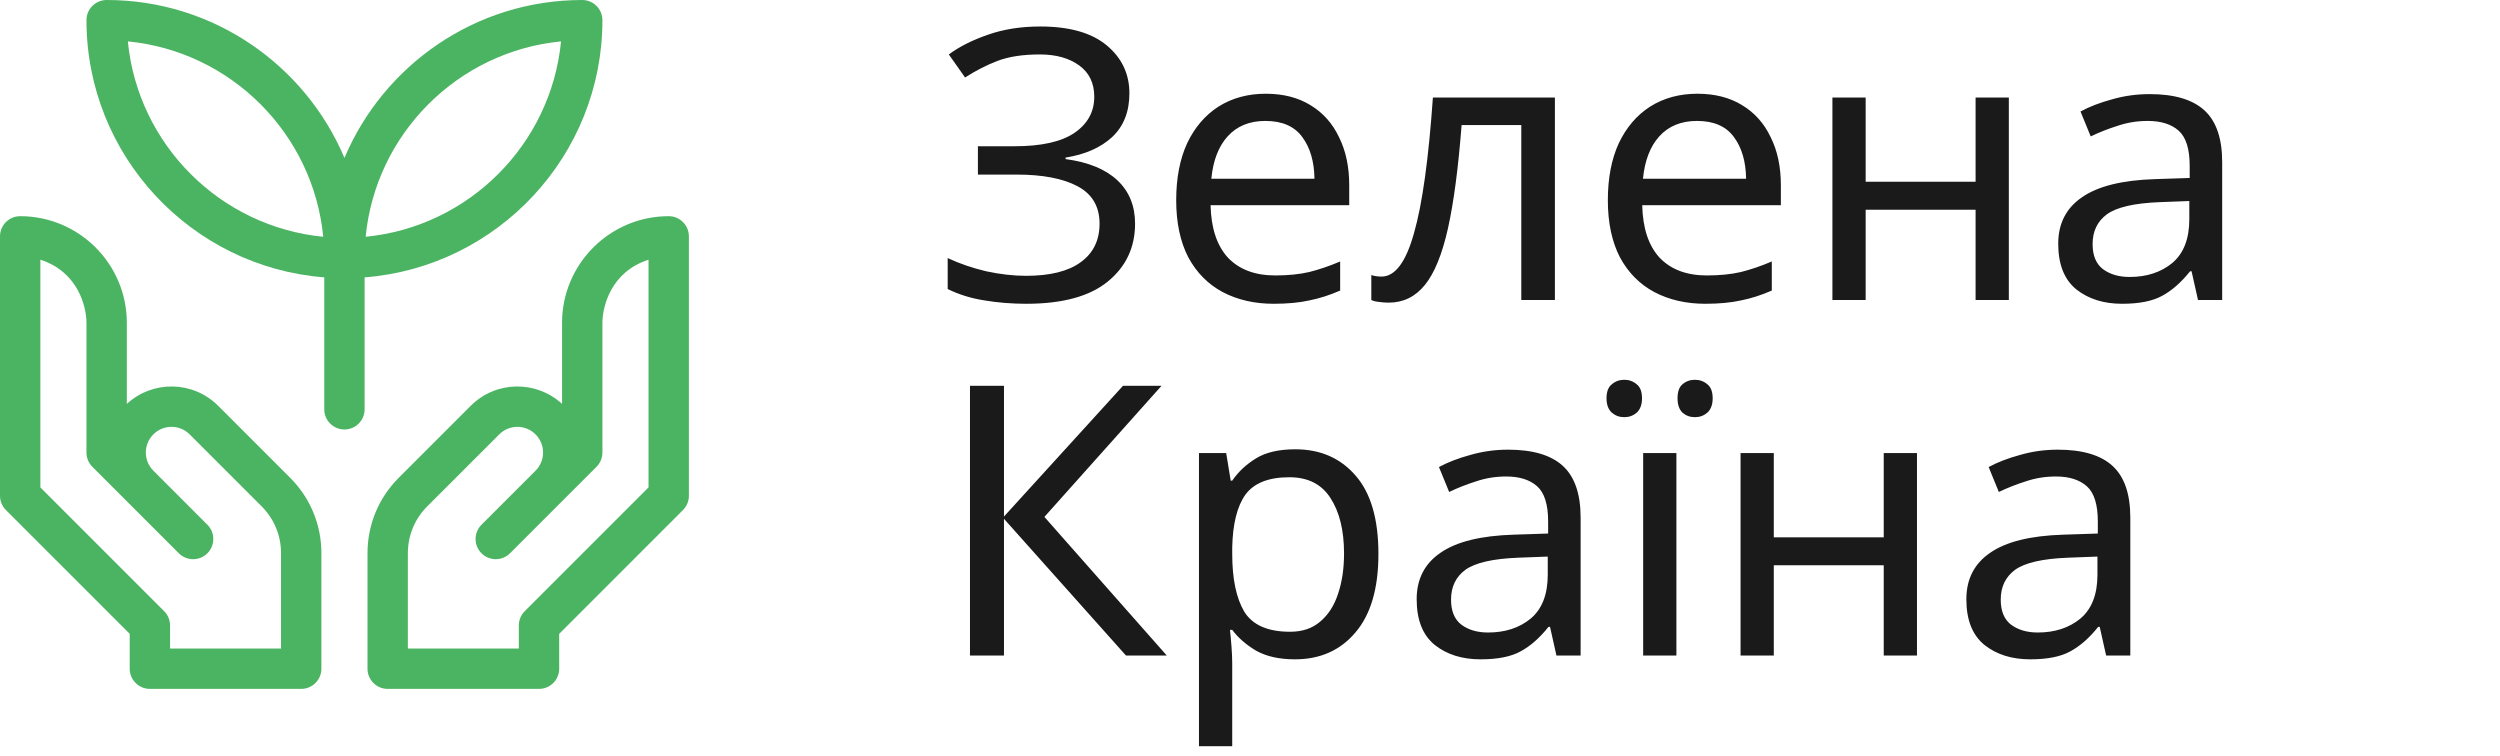
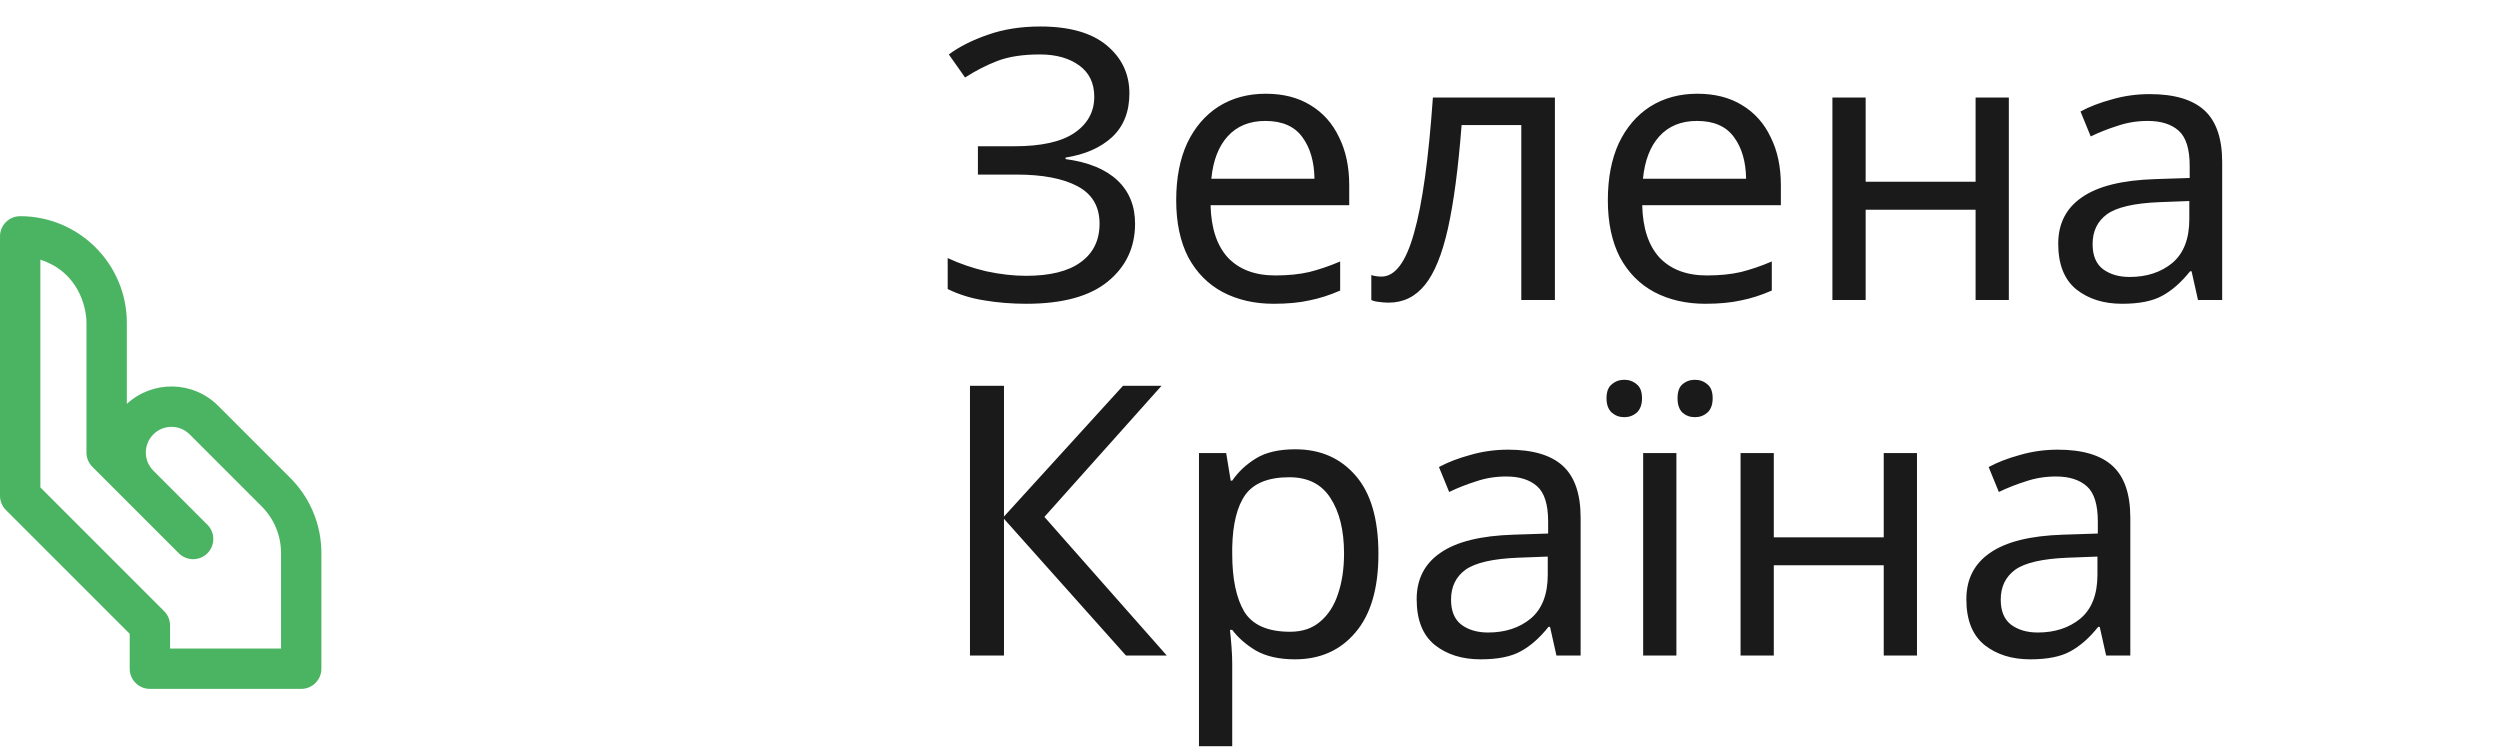
<svg xmlns="http://www.w3.org/2000/svg" width="225" height="68" viewBox="0 0 225 68" fill="none">
-   <path d="M54.218 1.816C54.218 0.813 53.403 0 52.399 0C42.788 0 34.523 5.871 31 14.214C27.477 5.871 19.211 0 9.599 0C8.596 0 7.782 0.813 7.782 1.816C7.782 14.007 17.227 24.034 29.184 24.963V36.837C29.184 37.84 29.997 38.653 31 38.653C32.003 38.653 32.816 37.84 32.816 36.837V24.963C44.773 24.034 54.218 14.007 54.218 1.816ZM11.507 3.725C20.787 4.626 28.191 12.03 29.091 21.309C19.813 20.407 12.409 13.003 11.507 3.725V3.725ZM32.909 21.309C33.809 12.03 41.213 4.627 50.493 3.725C49.591 13.004 42.187 20.407 32.909 21.309Z" fill="#4BB462" />
  <path d="M19.638 36.525C17.363 34.25 13.736 34.215 11.415 36.35V29.052C11.415 23.763 7.111 19.456 1.818 19.456H1.816C0.813 19.456 0 20.269 0 21.272V44.619C0 45.101 0.191 45.563 0.532 45.903L11.673 57.045V60.184C11.673 61.187 12.487 62 13.49 62H27.109C28.112 62 28.925 61.187 28.925 60.184V49.788C28.925 47.224 27.927 44.814 26.114 43.001L19.638 36.525ZM25.293 58.367H15.306V56.292C15.306 55.811 15.115 55.349 14.774 55.008L3.633 43.867V23.375C7.065 24.476 7.782 27.656 7.782 29.052V40.728C7.782 41.21 7.974 41.672 8.314 42.012L16.097 49.795C16.806 50.504 17.956 50.504 18.666 49.795C19.375 49.085 19.375 47.935 18.666 47.226L13.802 42.362C12.899 41.459 12.898 39.998 13.802 39.094C14.705 38.191 16.166 38.19 17.07 39.094L23.545 45.57C24.672 46.697 25.293 48.195 25.293 49.788V58.367H25.293Z" fill="#4BB462" />
-   <path d="M60.184 19.456H60.182C54.889 19.456 50.585 23.763 50.585 29.052V36.35C48.265 34.215 44.637 34.25 42.362 36.525L35.886 43.001C34.073 44.814 33.075 47.224 33.075 49.789V60.184C33.075 61.187 33.888 62 34.891 62H48.51C49.513 62 50.327 61.187 50.327 60.184V57.045L61.468 45.903C61.809 45.563 62 45.101 62 44.619V21.272C62 20.269 61.187 19.456 60.184 19.456V19.456ZM58.367 43.867L47.226 55.008C46.885 55.349 46.694 55.811 46.694 56.292V58.367H36.708V49.788C36.708 48.195 37.328 46.697 38.455 45.57L44.931 39.094C45.834 38.19 47.295 38.191 48.199 39.094C49.102 39.998 49.102 41.459 48.199 42.362L43.335 47.226C42.625 47.935 42.625 49.085 43.335 49.795C44.044 50.504 45.194 50.504 45.903 49.795L53.686 42.012C54.026 41.672 54.218 41.21 54.218 40.728V29.052C54.218 27.656 54.935 24.476 58.367 23.375V43.867H58.367Z" fill="#4BB462" />
  <path d="M101.646 8.402C101.646 10.057 101.125 11.371 100.082 12.346C99.039 13.298 97.645 13.91 95.9 14.182V14.318C97.94 14.59 99.493 15.225 100.558 16.222C101.623 17.219 102.156 18.523 102.156 20.132C102.156 22.263 101.34 23.997 99.708 25.334C98.076 26.671 95.628 27.34 92.364 27.34C91.049 27.34 89.791 27.238 88.59 27.034C87.411 26.853 86.312 26.513 85.292 26.014V23.226C86.357 23.725 87.513 24.121 88.76 24.416C90.029 24.688 91.219 24.824 92.33 24.824C94.506 24.824 96.149 24.416 97.26 23.6C98.393 22.784 98.96 21.628 98.96 20.132C98.96 18.591 98.303 17.469 96.988 16.766C95.673 16.063 93.837 15.712 91.48 15.712H88.012V13.162H91.31C93.713 13.162 95.503 12.765 96.682 11.972C97.883 11.156 98.484 10.068 98.484 8.708C98.484 7.484 98.031 6.543 97.124 5.886C96.217 5.229 95.039 4.9 93.588 4.9C92.069 4.9 90.8 5.093 89.78 5.478C88.783 5.863 87.808 6.362 86.856 6.974L85.394 4.9C86.346 4.197 87.513 3.608 88.896 3.132C90.301 2.633 91.877 2.384 93.622 2.384C96.251 2.384 98.246 2.951 99.606 4.084C100.966 5.217 101.646 6.657 101.646 8.402ZM113.916 8.436C115.48 8.436 116.818 8.776 117.928 9.456C119.062 10.136 119.923 11.099 120.512 12.346C121.124 13.57 121.43 15.009 121.43 16.664V18.466H108.952C108.998 20.529 109.519 22.104 110.516 23.192C111.536 24.257 112.953 24.79 114.766 24.79C115.922 24.79 116.942 24.688 117.826 24.484C118.733 24.257 119.662 23.94 120.614 23.532V26.15C119.685 26.558 118.767 26.853 117.86 27.034C116.954 27.238 115.877 27.34 114.63 27.34C112.908 27.34 111.378 26.989 110.04 26.286C108.726 25.583 107.694 24.541 106.946 23.158C106.221 21.753 105.858 20.041 105.858 18.024C105.858 16.029 106.187 14.318 106.844 12.89C107.524 11.462 108.465 10.363 109.666 9.592C110.89 8.821 112.307 8.436 113.916 8.436ZM113.882 10.884C112.454 10.884 111.321 11.349 110.482 12.278C109.666 13.185 109.179 14.454 109.02 16.086H118.302C118.28 14.545 117.917 13.298 117.214 12.346C116.512 11.371 115.401 10.884 113.882 10.884ZM139.942 27H136.916V11.258H131.544C131.249 15.089 130.841 18.183 130.32 20.54C129.798 22.875 129.107 24.575 128.246 25.64C127.384 26.705 126.296 27.238 124.982 27.238C124.687 27.238 124.392 27.215 124.098 27.17C123.826 27.147 123.599 27.091 123.418 27V24.756C123.554 24.801 123.701 24.835 123.86 24.858C124.018 24.881 124.177 24.892 124.336 24.892C125.56 24.892 126.534 23.589 127.26 20.982C128.008 18.375 128.574 14.307 128.96 8.776H139.942V27ZM152.764 8.436C154.328 8.436 155.665 8.776 156.776 9.456C157.909 10.136 158.771 11.099 159.36 12.346C159.972 13.57 160.278 15.009 160.278 16.664V18.466H147.8C147.845 20.529 148.367 22.104 149.364 23.192C150.384 24.257 151.801 24.79 153.614 24.79C154.77 24.79 155.79 24.688 156.674 24.484C157.581 24.257 158.51 23.94 159.462 23.532V26.15C158.533 26.558 157.615 26.853 156.708 27.034C155.801 27.238 154.725 27.34 153.478 27.34C151.755 27.34 150.225 26.989 148.888 26.286C147.573 25.583 146.542 24.541 145.794 23.158C145.069 21.753 144.706 20.041 144.706 18.024C144.706 16.029 145.035 14.318 145.692 12.89C146.372 11.462 147.313 10.363 148.514 9.592C149.738 8.821 151.155 8.436 152.764 8.436ZM152.73 10.884C151.302 10.884 150.169 11.349 149.33 12.278C148.514 13.185 148.027 14.454 147.868 16.086H157.15C157.127 14.545 156.765 13.298 156.062 12.346C155.359 11.371 154.249 10.884 152.73 10.884ZM167.909 8.776V16.358H177.803V8.776H180.795V27H177.803V18.874H167.909V27H164.917V8.776H167.909ZM193.468 8.47C195.689 8.47 197.332 8.957 198.398 9.932C199.463 10.907 199.996 12.459 199.996 14.59V27H197.82L197.242 24.416H197.106C196.312 25.413 195.474 26.15 194.59 26.626C193.728 27.102 192.527 27.34 190.986 27.34C189.331 27.34 187.96 26.909 186.872 26.048C185.784 25.164 185.24 23.793 185.24 21.934C185.24 20.121 185.954 18.727 187.382 17.752C188.81 16.755 191.008 16.211 193.978 16.12L197.072 16.018V14.93C197.072 13.411 196.743 12.357 196.086 11.768C195.428 11.179 194.499 10.884 193.298 10.884C192.346 10.884 191.439 11.031 190.578 11.326C189.716 11.598 188.912 11.915 188.164 12.278L187.246 10.034C188.039 9.603 188.98 9.241 190.068 8.946C191.156 8.629 192.289 8.47 193.468 8.47ZM194.352 18.194C192.085 18.285 190.51 18.647 189.626 19.282C188.764 19.917 188.334 20.812 188.334 21.968C188.334 22.988 188.64 23.736 189.252 24.212C189.886 24.688 190.691 24.926 191.666 24.926C193.207 24.926 194.488 24.507 195.508 23.668C196.528 22.807 197.038 21.492 197.038 19.724V18.092L194.352 18.194ZM105.012 59H101.34L90.358 46.692V59H87.298V34.724H90.358V46.488L101.068 34.724H104.536L93.996 46.522L105.012 59ZM116.578 40.436C118.822 40.436 120.624 41.218 121.984 42.782C123.366 44.346 124.058 46.703 124.058 49.854C124.058 52.959 123.366 55.317 121.984 56.926C120.624 58.535 118.81 59.34 116.544 59.34C115.138 59.34 113.971 59.079 113.042 58.558C112.135 58.014 111.421 57.391 110.9 56.688H110.696C110.741 57.073 110.786 57.561 110.832 58.15C110.877 58.739 110.9 59.249 110.9 59.68V67.16H107.908V40.776H110.356L110.764 43.258H110.9C111.444 42.465 112.158 41.796 113.042 41.252C113.926 40.708 115.104 40.436 116.578 40.436ZM116.034 42.952C114.175 42.952 112.86 43.473 112.09 44.516C111.342 45.559 110.945 47.145 110.9 49.276V49.854C110.9 52.098 111.262 53.832 111.988 55.056C112.736 56.257 114.107 56.858 116.102 56.858C117.212 56.858 118.119 56.552 118.822 55.94C119.547 55.328 120.08 54.501 120.42 53.458C120.782 52.393 120.964 51.18 120.964 49.82C120.964 47.735 120.556 46.069 119.74 44.822C118.946 43.575 117.711 42.952 116.034 42.952ZM135.728 40.47C137.949 40.47 139.592 40.957 140.658 41.932C141.723 42.907 142.256 44.459 142.256 46.59V59H140.08L139.502 56.416H139.366C138.572 57.413 137.734 58.15 136.85 58.626C135.988 59.102 134.787 59.34 133.246 59.34C131.591 59.34 130.22 58.909 129.132 58.048C128.044 57.164 127.5 55.793 127.5 53.934C127.5 52.121 128.214 50.727 129.642 49.752C131.07 48.755 133.268 48.211 136.238 48.12L139.332 48.018V46.93C139.332 45.411 139.003 44.357 138.346 43.768C137.688 43.179 136.759 42.884 135.558 42.884C134.606 42.884 133.699 43.031 132.838 43.326C131.976 43.598 131.172 43.915 130.424 44.278L129.506 42.034C130.299 41.603 131.24 41.241 132.328 40.946C133.416 40.629 134.549 40.47 135.728 40.47ZM136.612 50.194C134.345 50.285 132.77 50.647 131.886 51.282C131.024 51.917 130.594 52.812 130.594 53.968C130.594 54.988 130.9 55.736 131.512 56.212C132.146 56.688 132.951 56.926 133.926 56.926C135.467 56.926 136.748 56.507 137.768 55.668C138.788 54.807 139.298 53.492 139.298 51.724V50.092L136.612 50.194ZM150.876 59H147.884V40.776H150.876V59ZM144.586 35.846C144.586 35.257 144.745 34.837 145.062 34.588C145.379 34.316 145.753 34.18 146.184 34.18C146.615 34.18 146.989 34.316 147.306 34.588C147.623 34.837 147.782 35.257 147.782 35.846C147.782 36.413 147.623 36.843 147.306 37.138C146.989 37.41 146.615 37.546 146.184 37.546C145.753 37.546 145.379 37.41 145.062 37.138C144.745 36.843 144.586 36.413 144.586 35.846ZM150.978 35.846C150.978 35.257 151.125 34.837 151.42 34.588C151.737 34.316 152.111 34.18 152.542 34.18C152.973 34.18 153.347 34.316 153.664 34.588C153.981 34.837 154.14 35.257 154.14 35.846C154.14 36.413 153.981 36.843 153.664 37.138C153.347 37.41 152.973 37.546 152.542 37.546C152.111 37.546 151.737 37.41 151.42 37.138C151.125 36.843 150.978 36.413 150.978 35.846ZM159.642 40.776V48.358H169.536V40.776H172.528V59H169.536V50.874H159.642V59H156.65V40.776H159.642ZM185.2 40.47C187.422 40.47 189.065 40.957 190.13 41.932C191.196 42.907 191.728 44.459 191.728 46.59V59H189.552L188.974 56.416H188.838C188.045 57.413 187.206 58.15 186.322 58.626C185.461 59.102 184.26 59.34 182.718 59.34C181.064 59.34 179.692 58.909 178.604 58.048C177.516 57.164 176.972 55.793 176.972 53.934C176.972 52.121 177.686 50.727 179.114 49.752C180.542 48.755 182.741 48.211 185.71 48.12L188.804 48.018V46.93C188.804 45.411 188.476 44.357 187.818 43.768C187.161 43.179 186.232 42.884 185.03 42.884C184.078 42.884 183.172 43.031 182.31 43.326C181.449 43.598 180.644 43.915 179.896 44.278L178.978 42.034C179.772 41.603 180.712 41.241 181.8 40.946C182.888 40.629 184.022 40.47 185.2 40.47ZM186.084 50.194C183.818 50.285 182.242 50.647 181.358 51.282C180.497 51.917 180.066 52.812 180.066 53.968C180.066 54.988 180.372 55.736 180.984 56.212C181.619 56.688 182.424 56.926 183.398 56.926C184.94 56.926 186.22 56.507 187.24 55.668C188.26 54.807 188.77 53.492 188.77 51.724V50.092L186.084 50.194Z" fill="#1B1A1A" />
</svg>